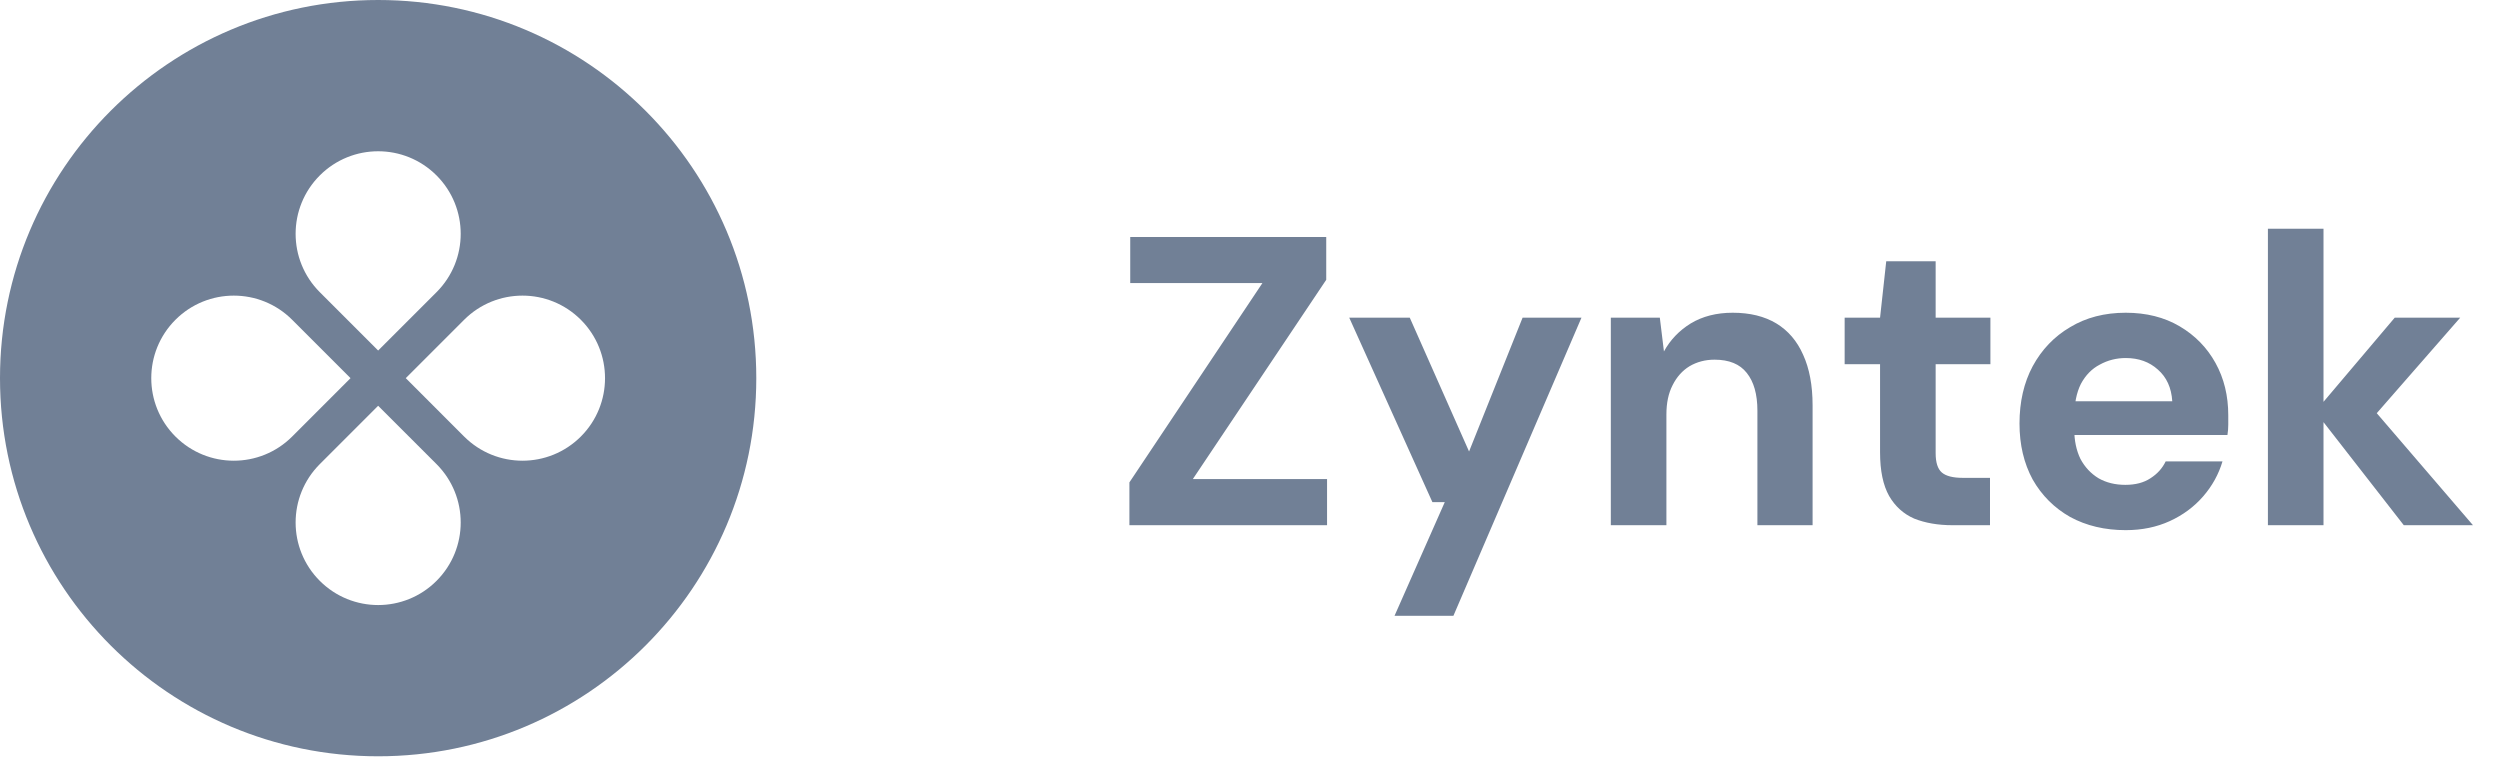
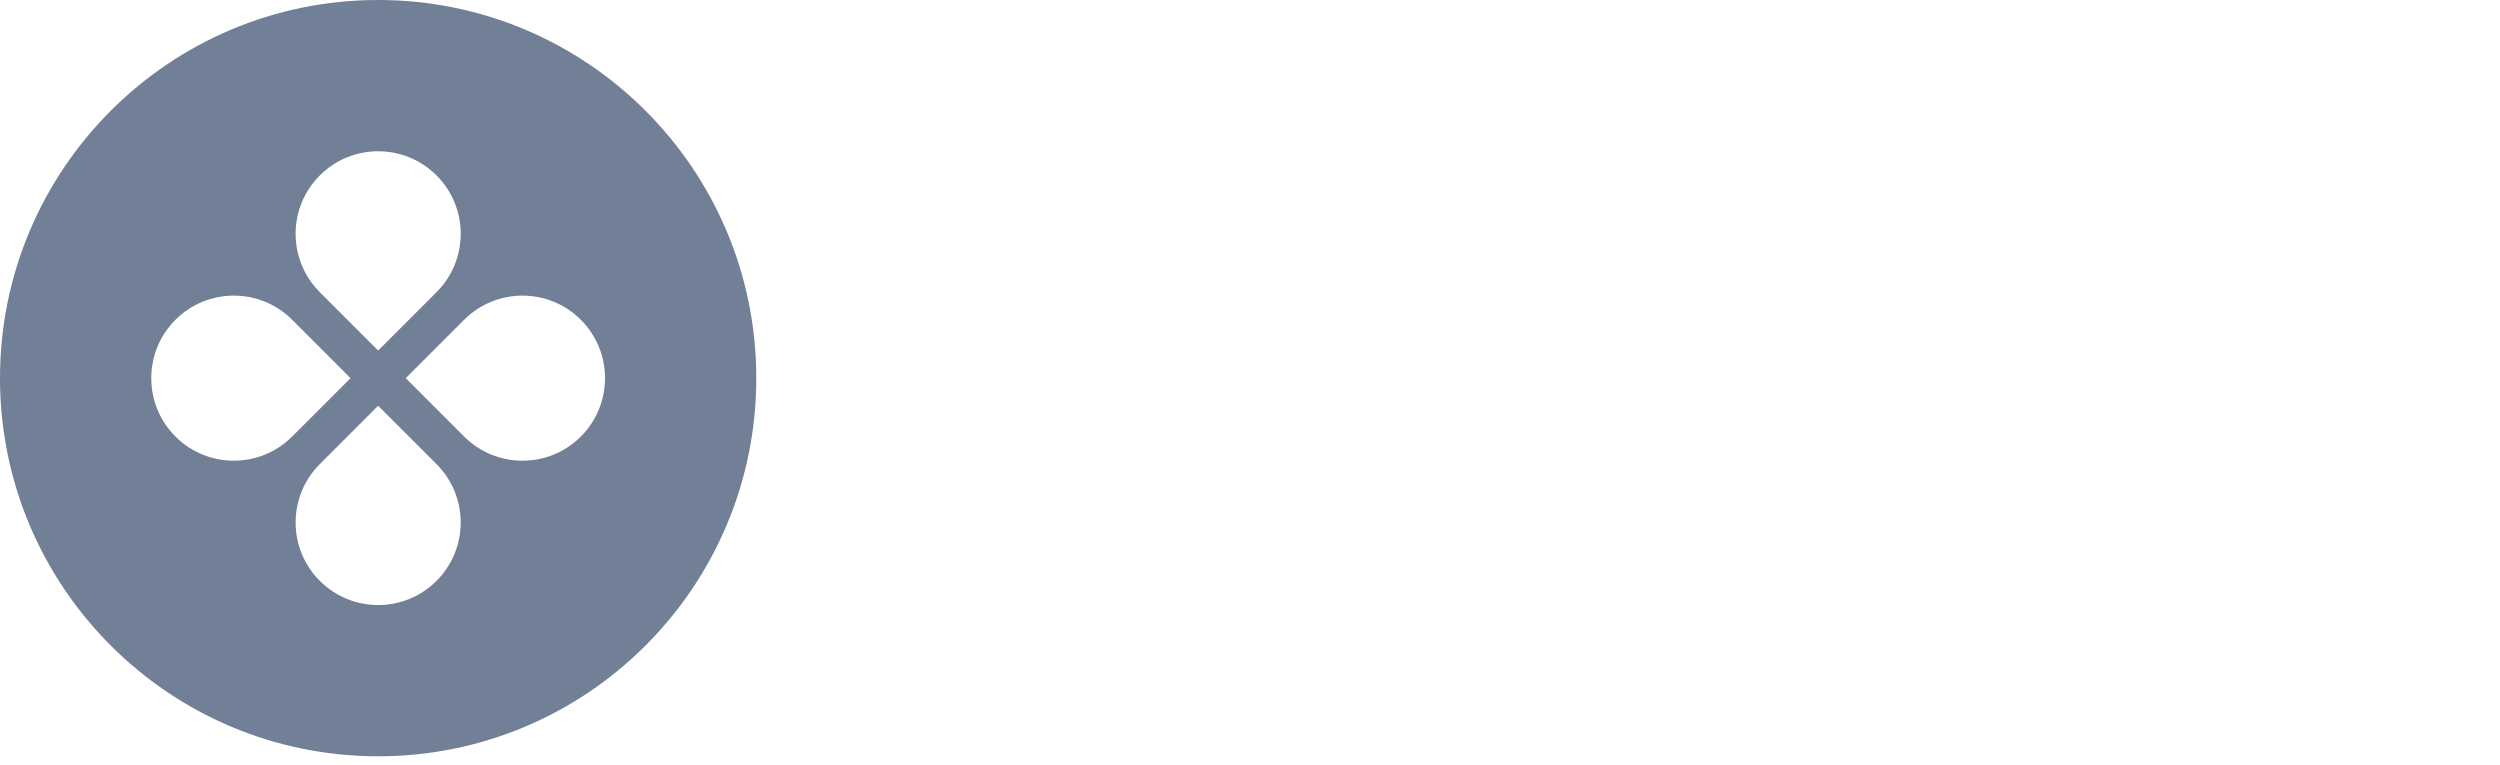
<svg xmlns="http://www.w3.org/2000/svg" width="85" height="26" viewBox="0 0 85 26" fill="none">
  <path fill-rule="evenodd" clip-rule="evenodd" d="M12.857 25.714C19.958 25.714 25.714 19.958 25.714 12.857C25.714 5.756 19.958 0 12.857 0C5.756 0 0 5.756 0 12.857C0 19.958 5.756 25.714 12.857 25.714ZM14.842 9.934C15.938 8.838 15.938 7.061 14.842 5.965C13.746 4.869 11.969 4.869 10.873 5.965C9.777 7.061 9.777 8.838 10.873 9.934L12.857 11.918L14.842 9.934ZM15.78 14.842C16.877 15.938 18.653 15.938 19.749 14.842C20.845 13.746 20.845 11.969 19.749 10.873C18.653 9.777 16.877 9.777 15.78 10.873L13.796 12.857L15.78 14.842ZM14.842 19.749C15.938 18.653 15.938 16.877 14.842 15.78L12.857 13.796L10.873 15.78C9.777 16.877 9.777 18.653 10.873 19.749C11.969 20.846 13.746 20.846 14.842 19.749ZM5.965 14.842C4.869 13.746 4.869 11.969 5.965 10.873C7.061 9.777 8.838 9.777 9.934 10.873L11.918 12.857L9.934 14.842C8.838 15.938 7.061 15.938 5.965 14.842Z" fill="#718096" />
-   <path d="M38.4 17.857V16.401L42.922 9.625H38.428V8.057H45.092V9.513L40.556 16.289H45.12V17.857H38.4ZM47.414 20.937L49.122 17.073H48.702L45.874 10.801H47.932L49.948 15.351L51.768 10.801H53.77L49.416 20.937H47.414ZM54.768 17.857V10.801H56.434L56.574 11.949C56.788 11.557 57.092 11.24 57.484 10.997C57.885 10.755 58.361 10.633 58.912 10.633C59.5 10.633 59.994 10.755 60.396 10.997C60.797 11.24 61.1 11.595 61.306 12.061C61.52 12.528 61.628 13.102 61.628 13.783V17.857H59.752V13.965C59.752 13.405 59.63 12.976 59.388 12.677C59.154 12.379 58.79 12.229 58.296 12.229C57.978 12.229 57.694 12.304 57.442 12.453C57.199 12.602 57.008 12.817 56.868 13.097C56.728 13.368 56.658 13.699 56.658 14.091V17.857H54.768ZM66.386 17.857C65.892 17.857 65.458 17.782 65.084 17.633C64.72 17.474 64.436 17.218 64.23 16.863C64.025 16.499 63.922 16.005 63.922 15.379V12.383H62.718V10.801H63.922L64.132 8.883H65.812V10.801H67.674V12.383H65.812V15.407C65.812 15.725 65.882 15.944 66.022 16.065C66.162 16.186 66.4 16.247 66.736 16.247H67.66V17.857H66.386ZM72.275 18.025C71.566 18.025 70.936 17.876 70.385 17.577C69.844 17.269 69.419 16.845 69.111 16.303C68.812 15.752 68.663 15.118 68.663 14.399C68.663 13.662 68.812 13.013 69.111 12.453C69.419 11.884 69.844 11.441 70.385 11.123C70.927 10.796 71.556 10.633 72.275 10.633C72.975 10.633 73.587 10.787 74.109 11.095C74.632 11.403 75.038 11.819 75.327 12.341C75.617 12.864 75.761 13.457 75.761 14.119C75.761 14.213 75.761 14.32 75.761 14.441C75.761 14.553 75.752 14.67 75.733 14.791H70.007V13.643H73.857C73.829 13.186 73.666 12.826 73.367 12.565C73.078 12.304 72.714 12.173 72.275 12.173C71.958 12.173 71.664 12.248 71.393 12.397C71.123 12.537 70.908 12.757 70.749 13.055C70.6 13.354 70.525 13.732 70.525 14.189V14.595C70.525 14.978 70.595 15.314 70.735 15.603C70.885 15.883 71.09 16.102 71.351 16.261C71.612 16.41 71.916 16.485 72.261 16.485C72.606 16.485 72.891 16.41 73.115 16.261C73.349 16.112 73.521 15.921 73.633 15.687H75.565C75.434 16.126 75.215 16.523 74.907 16.877C74.599 17.232 74.221 17.512 73.773 17.717C73.325 17.922 72.826 18.025 72.275 18.025ZM81.729 17.857L78.719 13.993L81.421 10.801H83.647L80.161 14.791V13.293L84.081 17.857H81.729ZM77.109 17.857V7.777H78.999V17.857H77.109Z" fill="#718096" />
</svg>